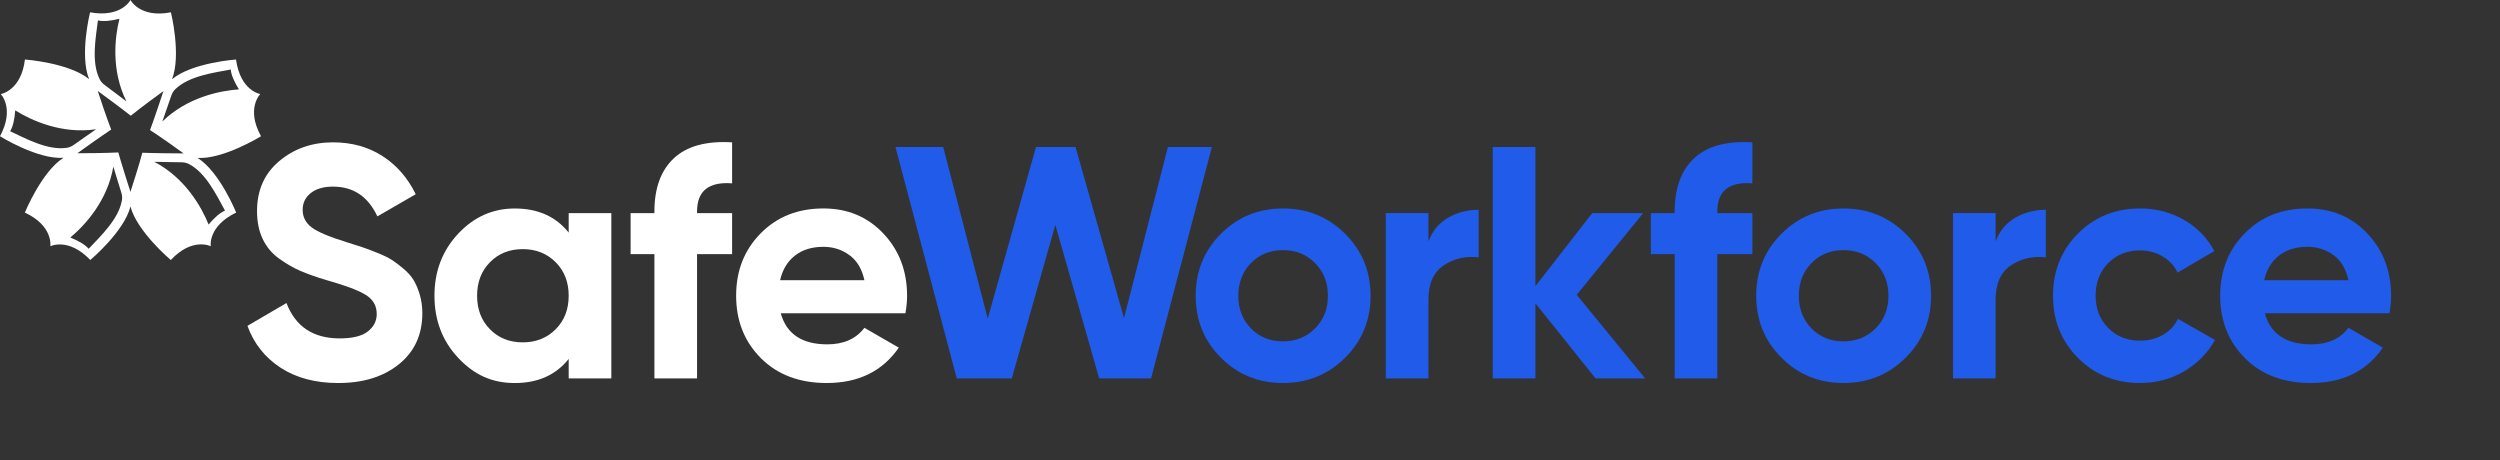
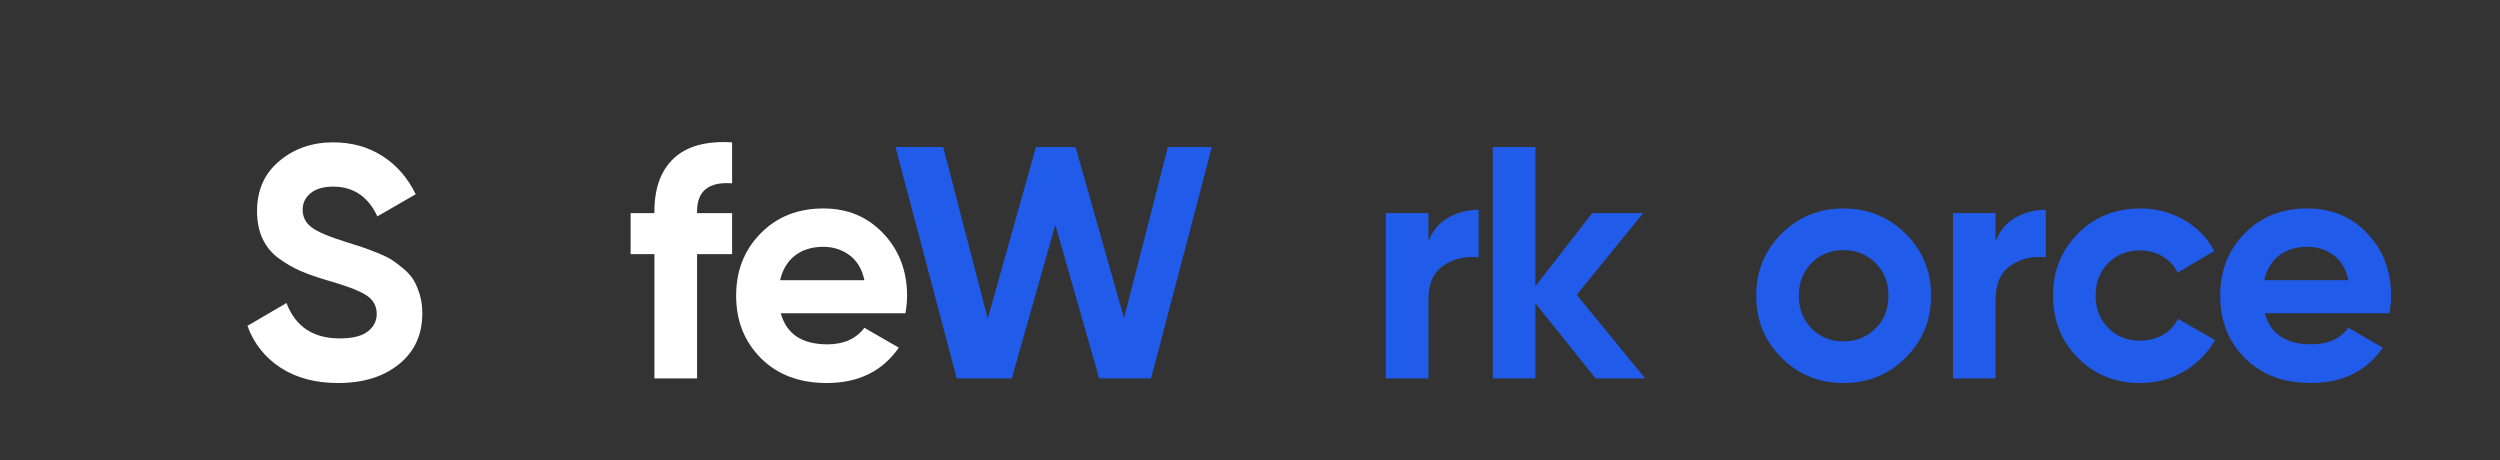
<svg xmlns="http://www.w3.org/2000/svg" viewBox="0 0 1145 210.69">
  <rect x="0" y="0" width="1145" height="210.69" fill="#333333" stroke="none" />
-   <path d="m90.49 72.33c11.83.71 29.07-9.94 29.07-9.94-7.04-12.62-.36-19.32-.36-19.32s-9.12-1.42-11.11-15.81c0 0-20.16 1.4-29.31 9.03 4.33-11.01-.5-30.66-.5-30.66-14.2 2.78-18.52-5.63-18.52-5.63s-4.17 8.22-18.51 5.65c0 0-4.9 19.55-.45 30.6-9.15-7.51-29.38-9-29.38-9-1.73 14.34-11.09 15.84-11.09 15.84s6.55 6.5-.33 19.31c0 0 17.13 10.69 29.04 9.88-9.99 6.36-17.66 25.09-17.66 25.09 13.13 6.08 11.68 15.42 11.68 15.42s8.22-4.2 18.3 6.28c0 0 15.48-12.95 18.39-24.49 2.98 11.45 18.47 24.51 18.47 24.51 9.85-10.58 18.31-6.31 18.31-6.31s-1.47-9.09 11.64-15.43c0 0-7.56-18.69-17.67-25.02zm-11.06-30.47c.28-.4.6-.76.95-1.09 6.28-6.03 17.52-7.45 25.29-8.94.25 2.6 1.62 5.67 3.76 9.1-8.89.62-23.78 3.7-35.08 14.73.95-2.78 2.34-6.63 4.08-11.79.07-.19.14-.38.22-.57.19-.45.41-.91.78-1.44zm-34.57-32.5c2.55.57 5.91.21 9.84-.76-2.16 8.63-3.82 23.71 3.2 37.83-2.36-1.76-5.6-4.27-9.98-7.51-.16-.12-.32-.25-.48-.38-.37-.32-.74-.68-1.13-1.19-.29-.39-.53-.8-.75-1.24-3.81-7.82-1.69-18.92-.71-26.76zm-40.21 50.76c1.33-2.25 2.03-5.54 2.32-9.57 7.56 4.72 21.42 10.95 37.06 8.65-2.41 1.7-5.8 3.99-10.24 7.15-.17.12-.34.23-.51.34-.42.25-.87.5-1.48.7-.46.16-.93.26-1.41.33-8.63 1.19-18.56-4.24-25.73-7.6zm51.16 31.76c-1.53 8.56-9.78 16.3-15.2 22.06-1.73-1.96-4.66-3.64-8.4-5.16 6.83-5.71 17.06-16.93 19.7-32.49.87 2.81 2.01 6.74 3.65 11.93.06.19.12.39.16.59.11.48.2.98.22 1.62 0 .48-.04.96-.13 1.44zm3.92-4.02s-.03-.09-.04-.14c-3.97-12.34-5.51-17.91-5.51-17.91s-5.85.37-18.75.37c.04-.03.08-.06.12-.08 10.54-7.58 15.37-10.76 15.37-10.76s-2.16-5.43-6.15-17.67c.04.03.08.06.12.08 10.49 7.66 15.01 11.26 15.01 11.26s4.51-3.73 14.95-11.29c-.02.05-.03.09-.04.13-4.06 12.32-6.09 17.72-6.09 17.72s4.95 3.13 15.38 10.69c-.05 0-.1 0-.14 0-12.99-.05-18.77-.31-18.77-.31s-1.46 5.66-5.44 17.9zm35.81 14.98c-3.33-8.25-10.87-21.42-24.88-28.73 2.95.04 7.05.17 12.5.22.2 0 .41.01.61.03.49.04 1 .11 1.61.3.46.14.91.34 1.33.56 7.69 4.1 12.52 14.32 16.34 21.23-2.4 1.03-4.91 3.29-7.51 6.38z" fill="#fff" />
  <path d="m154.97 175.43c-10.5 0-19.33-2.35-26.5-7.04s-12.21-11.08-15.14-19.15l17.87-10.45c4.14 10.8 12.26 16.2 24.38 16.2 5.85 0 10.15-1.06 12.87-3.18s4.09-4.79 4.09-8.03c0-3.73-1.67-6.64-5-8.71s-9.29-4.32-17.87-6.74c-4.75-1.41-8.76-2.83-12.04-4.24s-6.56-3.31-9.84-5.68-5.78-5.38-7.5-9.01-2.57-7.87-2.57-12.72c0-9.59 3.41-17.24 10.22-22.94s15.01-8.55 24.6-8.55c8.58 0 16.13 2.1 22.64 6.28 6.51 4.19 11.58 10.02 15.22 17.49l-17.56 10.14c-4.24-9.08-11-13.63-20.29-13.63-4.34 0-7.75.98-10.22 2.95s-3.71 4.52-3.71 7.65c0 3.33 1.39 6.03 4.16 8.1s8.1 4.32 15.97 6.74c3.23 1.01 5.68 1.79 7.34 2.35 1.67.56 3.94 1.42 6.81 2.57 2.88 1.16 5.1 2.25 6.66 3.26s3.35 2.37 5.38 4.09c2.02 1.72 3.56 3.48 4.62 5.3s1.97 4.01 2.73 6.59c.76 2.57 1.14 5.38 1.14 8.4 0 9.79-3.56 17.56-10.68 23.32-7.12 5.75-16.38 8.63-27.78 8.63z" fill="#fff" />
-   <path d="m260.46 97.6h19.53v75.71h-19.53v-8.93c-5.86 7.37-14.08 11.05-24.68 11.05s-18.75-3.86-25.97-11.58-10.83-17.19-10.83-28.39 3.61-20.67 10.83-28.39 15.87-11.58 25.97-11.58c10.6 0 18.83 3.69 24.68 11.05v-8.93zm-36.04 53.22c3.94 3.99 8.93 5.98 14.99 5.98s11.08-1.99 15.07-5.98 5.98-9.11 5.98-15.37-1.99-11.38-5.98-15.37-9.01-5.98-15.07-5.98-11.05 1.99-14.99 5.98-5.91 9.11-5.91 15.37 1.97 11.38 5.91 15.37z" fill="#fff" />
  <path d="m335.3 83.97c-10.7-.81-16.05 3.48-16.05 12.87v.76h16.05v18.78h-16.05v56.93h-19.53v-56.93h-10.9v-18.78h10.9v-.76c0-10.7 2.98-18.83 8.93-24.38 5.96-5.55 14.84-7.97 26.65-7.27z" fill="#fff" />
  <path d="m357.59 143.48c2.62 9.49 9.74 14.23 21.35 14.23 7.47 0 13.12-2.52 16.96-7.57l15.75 9.08c-7.47 10.8-18.47 16.2-33.01 16.2-12.52 0-22.56-3.79-30.13-11.36s-11.36-17.11-11.36-28.62 3.73-20.92 11.21-28.54c7.47-7.62 17.06-11.43 28.77-11.43 11.1 0 20.26 3.84 27.48 11.51s10.83 17.16 10.83 28.47c0 2.52-.25 5.2-.76 8.03h-57.08zm-.3-15.14h38.61c-1.11-5.15-3.41-8.98-6.89-11.51-3.48-2.52-7.45-3.79-11.89-3.79-5.25 0-9.59 1.34-13.02 4.01-3.43 2.68-5.7 6.43-6.81 11.28z" fill="#fff" />
  <g fill="#215bea">
    <path d="m438.19 173.31-28.06-105.99h21.86l20.39 78.59 22.11-78.59h18.1l22.2 78.38 20.12-78.38h20.13l-27.85 105.99h-23.77l-20.08-70.33-19.94 70.33h-25.19z" />
-     <path d="m616.06 163.84c-7.77 7.72-17.26 11.58-28.47 11.58s-20.67-3.86-28.39-11.58-11.58-17.19-11.58-28.39 3.86-20.67 11.58-28.39 17.19-11.58 28.39-11.58 20.69 3.86 28.47 11.58c7.77 7.72 11.66 17.19 11.66 28.39s-3.89 20.67-11.66 28.39zm-43.08-13.4c3.88 3.94 8.76 5.91 14.61 5.91s10.75-1.97 14.69-5.91 5.91-8.93 5.91-14.99-1.97-11.05-5.91-14.99-8.83-5.91-14.69-5.91-10.73 1.97-14.61 5.91c-3.89 3.94-5.83 8.93-5.83 14.99s1.94 11.05 5.83 14.99z" />
    <path d="m654.21 110.62c1.82-4.85 4.82-8.48 9.01-10.9s8.86-3.63 14.01-3.63v21.8c-5.96-.71-11.28.51-15.97 3.63-4.69 3.13-7.04 8.33-7.04 15.6v36.19h-19.53v-75.71h19.53v13.02z" />
    <path d="m753.48 173.31h-22.71l-27.56-34.4v34.4h-19.53v-105.99h19.53v63.73l26.04-33.44h23.32l-30.43 37.4 31.34 38.31z" />
-     <path d="m802.58 83.97c-10.7-.81-16.05 3.48-16.05 12.87v.76h16.05v18.78h-16.05v56.93h-19.53v-56.93h-10.9v-18.78h10.9v-.76c0-10.7 2.98-18.83 8.93-24.38 5.96-5.55 14.84-7.97 26.65-7.27z" />
    <path d="m872.78 163.84c-7.77 7.72-17.26 11.58-28.47 11.58s-20.67-3.86-28.39-11.58-11.58-17.19-11.58-28.39 3.86-20.67 11.58-28.39 17.19-11.58 28.39-11.58 20.69 3.86 28.47 11.58c7.77 7.72 11.66 17.19 11.66 28.39s-3.89 20.67-11.66 28.39zm-43.08-13.4c3.88 3.94 8.76 5.91 14.61 5.91s10.75-1.97 14.69-5.91 5.91-8.93 5.91-14.99-1.97-11.05-5.91-14.99-8.83-5.91-14.69-5.91-10.73 1.97-14.61 5.91c-3.89 3.94-5.83 8.93-5.83 14.99s1.94 11.05 5.83 14.99z" />
    <path d="m913.98 110.62c1.82-4.85 4.82-8.48 9.01-10.9s8.86-3.63 14.01-3.63v21.8c-5.96-.71-11.28.51-15.97 3.63-4.69 3.13-7.04 8.33-7.04 15.6v36.19h-19.53v-75.71h19.53v13.02z" />
    <path d="m980.24 175.43c-11.41 0-20.92-3.83-28.54-11.51-7.62-7.67-11.43-17.16-11.43-28.47s3.81-20.79 11.43-28.47c7.62-7.67 17.13-11.51 28.54-11.51 7.37 0 14.08 1.77 20.14 5.3s10.65 8.28 13.78 14.23l-16.81 9.84c-1.51-3.13-3.81-5.6-6.89-7.42s-6.54-2.73-10.37-2.73c-5.86 0-10.7 1.95-14.54 5.83-3.84 3.89-5.75 8.86-5.75 14.91s1.92 10.88 5.75 14.76c3.83 3.89 8.68 5.83 14.54 5.83 3.94 0 7.44-.88 10.52-2.65 3.08-1.76 5.38-4.21 6.89-7.34l16.96 9.69c-3.33 5.96-8.03 10.73-14.08 14.31s-12.77 5.38-20.14 5.38z" />
    <path d="m1037.29 143.48c2.62 9.49 9.74 14.23 21.35 14.23 7.47 0 13.12-2.52 16.96-7.57l15.75 9.08c-7.47 10.8-18.47 16.2-33.01 16.2-12.52 0-22.56-3.79-30.13-11.36s-11.36-17.11-11.36-28.62 3.73-20.92 11.2-28.54 17.06-11.43 28.77-11.43c11.1 0 20.26 3.84 27.48 11.51s10.83 17.16 10.83 28.47c0 2.52-.25 5.2-.76 8.03zm-.3-15.14h38.61c-1.11-5.15-3.41-8.98-6.89-11.51-3.48-2.52-7.45-3.79-11.89-3.79-5.25 0-9.59 1.34-13.02 4.01-3.43 2.68-5.7 6.43-6.81 11.28z" />
  </g>
</svg>